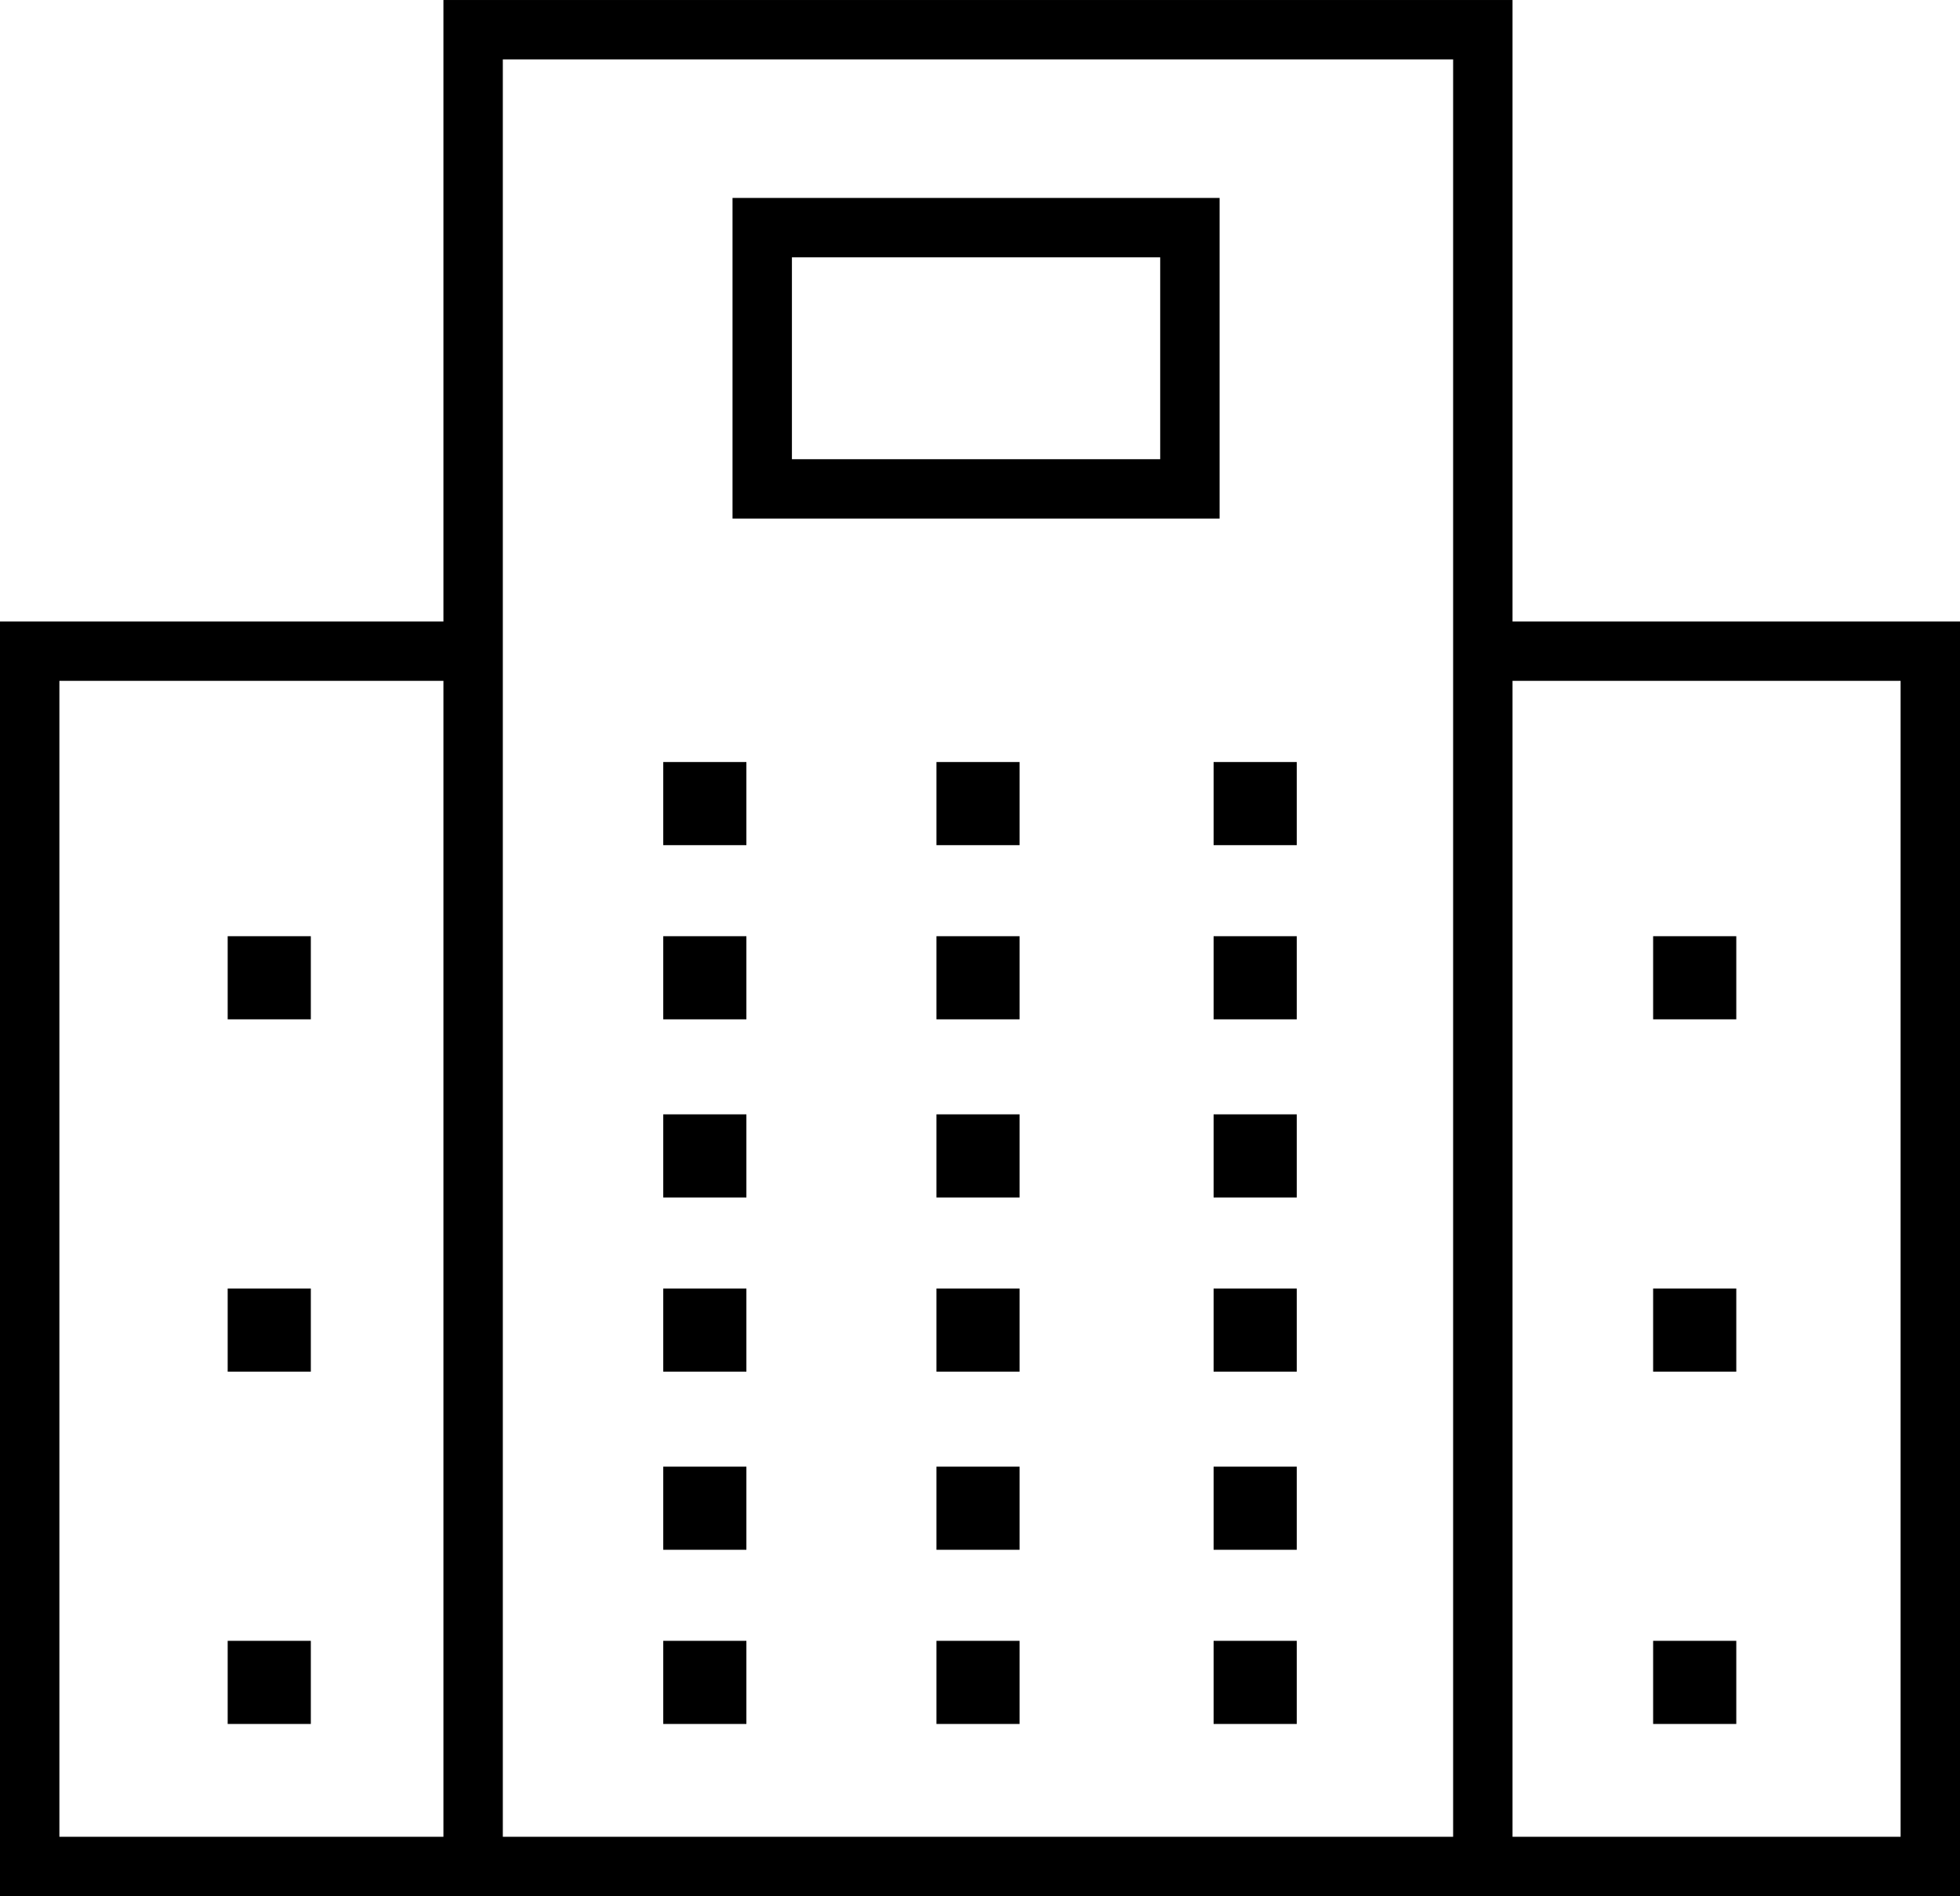
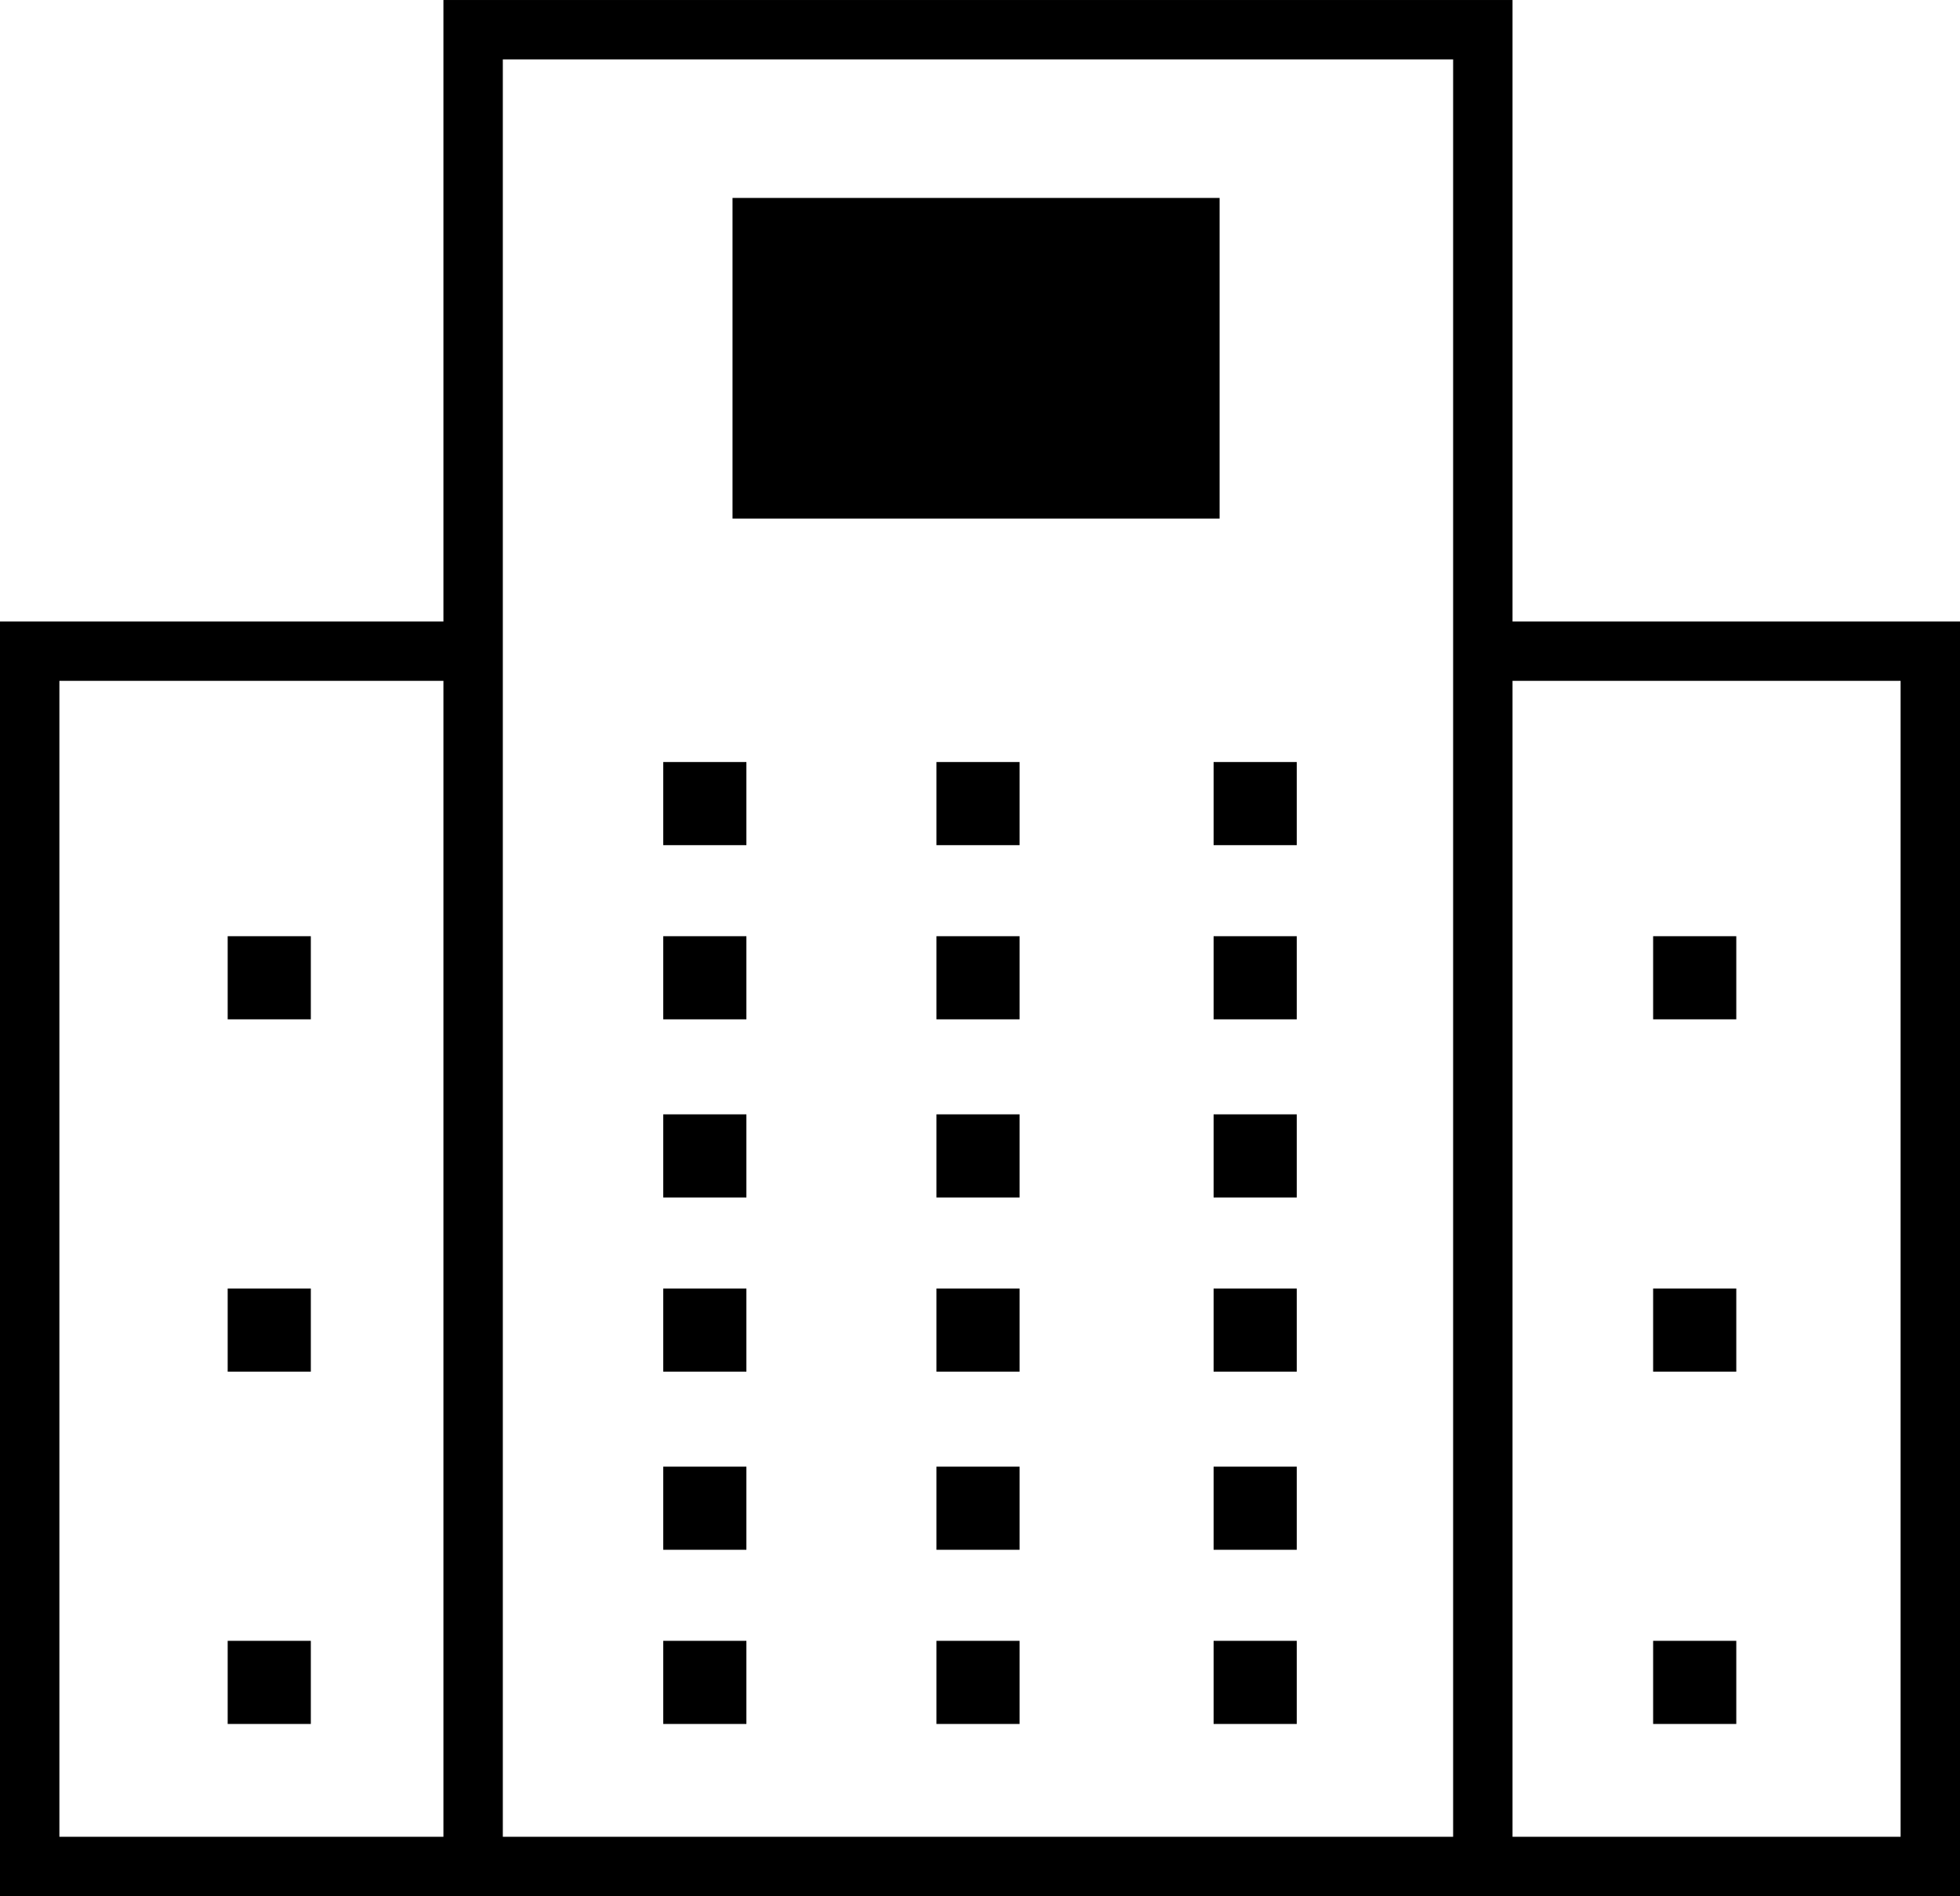
<svg xmlns="http://www.w3.org/2000/svg" width="49.5" height="47.9" viewBox="0 0 49.5 47.9" xml:space="preserve">
-   <path d="m41.75 23.65h2.1v2.1h-2.1zm0 8.9h2.1v2.1h-2.1zm0 8.9h2.1v2.1h-2.1zm-36-17.8h2.1v2.1h-2.1zm0 8.9h2.1v2.1h-2.1zm0 8.9h2.1v2.1h-2.1zm11-22.2h2.1v2.1h-2.1zm6.9 0h2.1v2.1h-2.1zm7 0h2.1v2.1h-2.1zm-13.9 4.4h2.1v2.1h-2.1zm6.9 0h2.1v2.1h-2.1zm7 0h2.1v2.1h-2.1zm-13.9 4.5h2.1v2.1h-2.1zm6.9 0h2.1v2.1h-2.1zm7 0h2.1v2.1h-2.1zm-13.9 4.4h2.1v2.1h-2.1zm6.9 0h2.1v2.1h-2.1zm7 0h2.1v2.1h-2.1zm-13.9 4.5h2.1v2.1h-2.1zm6.9 0h2.1v2.1h-2.1zm7 0h2.1v2.1h-2.1zm-13.9 4.4h2.1v2.1h-2.1zm6.9 0h2.1v2.1h-2.1zm7 0h2.1v2.1h-2.1zm-12.15-36.45v8.1h12.301v-8.1zm1.5 1.5h9.301v5.1h-9.301zm-8.801-6.5v47.9h27v-47.9zm1.5 1.5h24v44.9h-24zm24 14.199v32.201h12.801v-32.201zm1.5 1.5h9.801v29.201h-9.801zm-38.199-1.5v32.201h12.699v-32.201zm1.5 1.5h9.699v29.201h-9.699z" />
+   <path d="m41.75 23.65h2.1v2.1h-2.1zm0 8.9h2.1v2.1h-2.1zm0 8.9h2.1v2.1h-2.1zm-36-17.8h2.1v2.1h-2.1zm0 8.9h2.1v2.1h-2.1zm0 8.9h2.1v2.1h-2.1zm11-22.2h2.1v2.1h-2.1zm6.9 0h2.1v2.1h-2.1zm7 0h2.1v2.1h-2.1zm-13.9 4.4h2.1v2.1h-2.1zm6.9 0h2.1v2.1h-2.1zm7 0h2.1v2.1h-2.1zm-13.9 4.5h2.1v2.1h-2.1zm6.9 0h2.1v2.1h-2.1zm7 0h2.1v2.1h-2.1zm-13.9 4.4h2.1v2.1h-2.1zm6.9 0h2.1v2.1h-2.1zm7 0h2.1v2.1h-2.1zm-13.9 4.5h2.1v2.1h-2.1zm6.9 0h2.1v2.1h-2.1zm7 0h2.1v2.1h-2.1zm-13.9 4.4h2.1v2.1h-2.1zm6.9 0h2.1v2.1h-2.1zm7 0h2.1v2.1h-2.1zm-12.15-36.45v8.1h12.301v-8.1zm1.5 1.5h9.301h-9.301zm-8.801-6.5v47.9h27v-47.9zm1.5 1.5h24v44.9h-24zm24 14.199v32.201h12.801v-32.201zm1.5 1.5h9.801v29.201h-9.801zm-38.199-1.5v32.201h12.699v-32.201zm1.5 1.5h9.699v29.201h-9.699z" />
</svg>